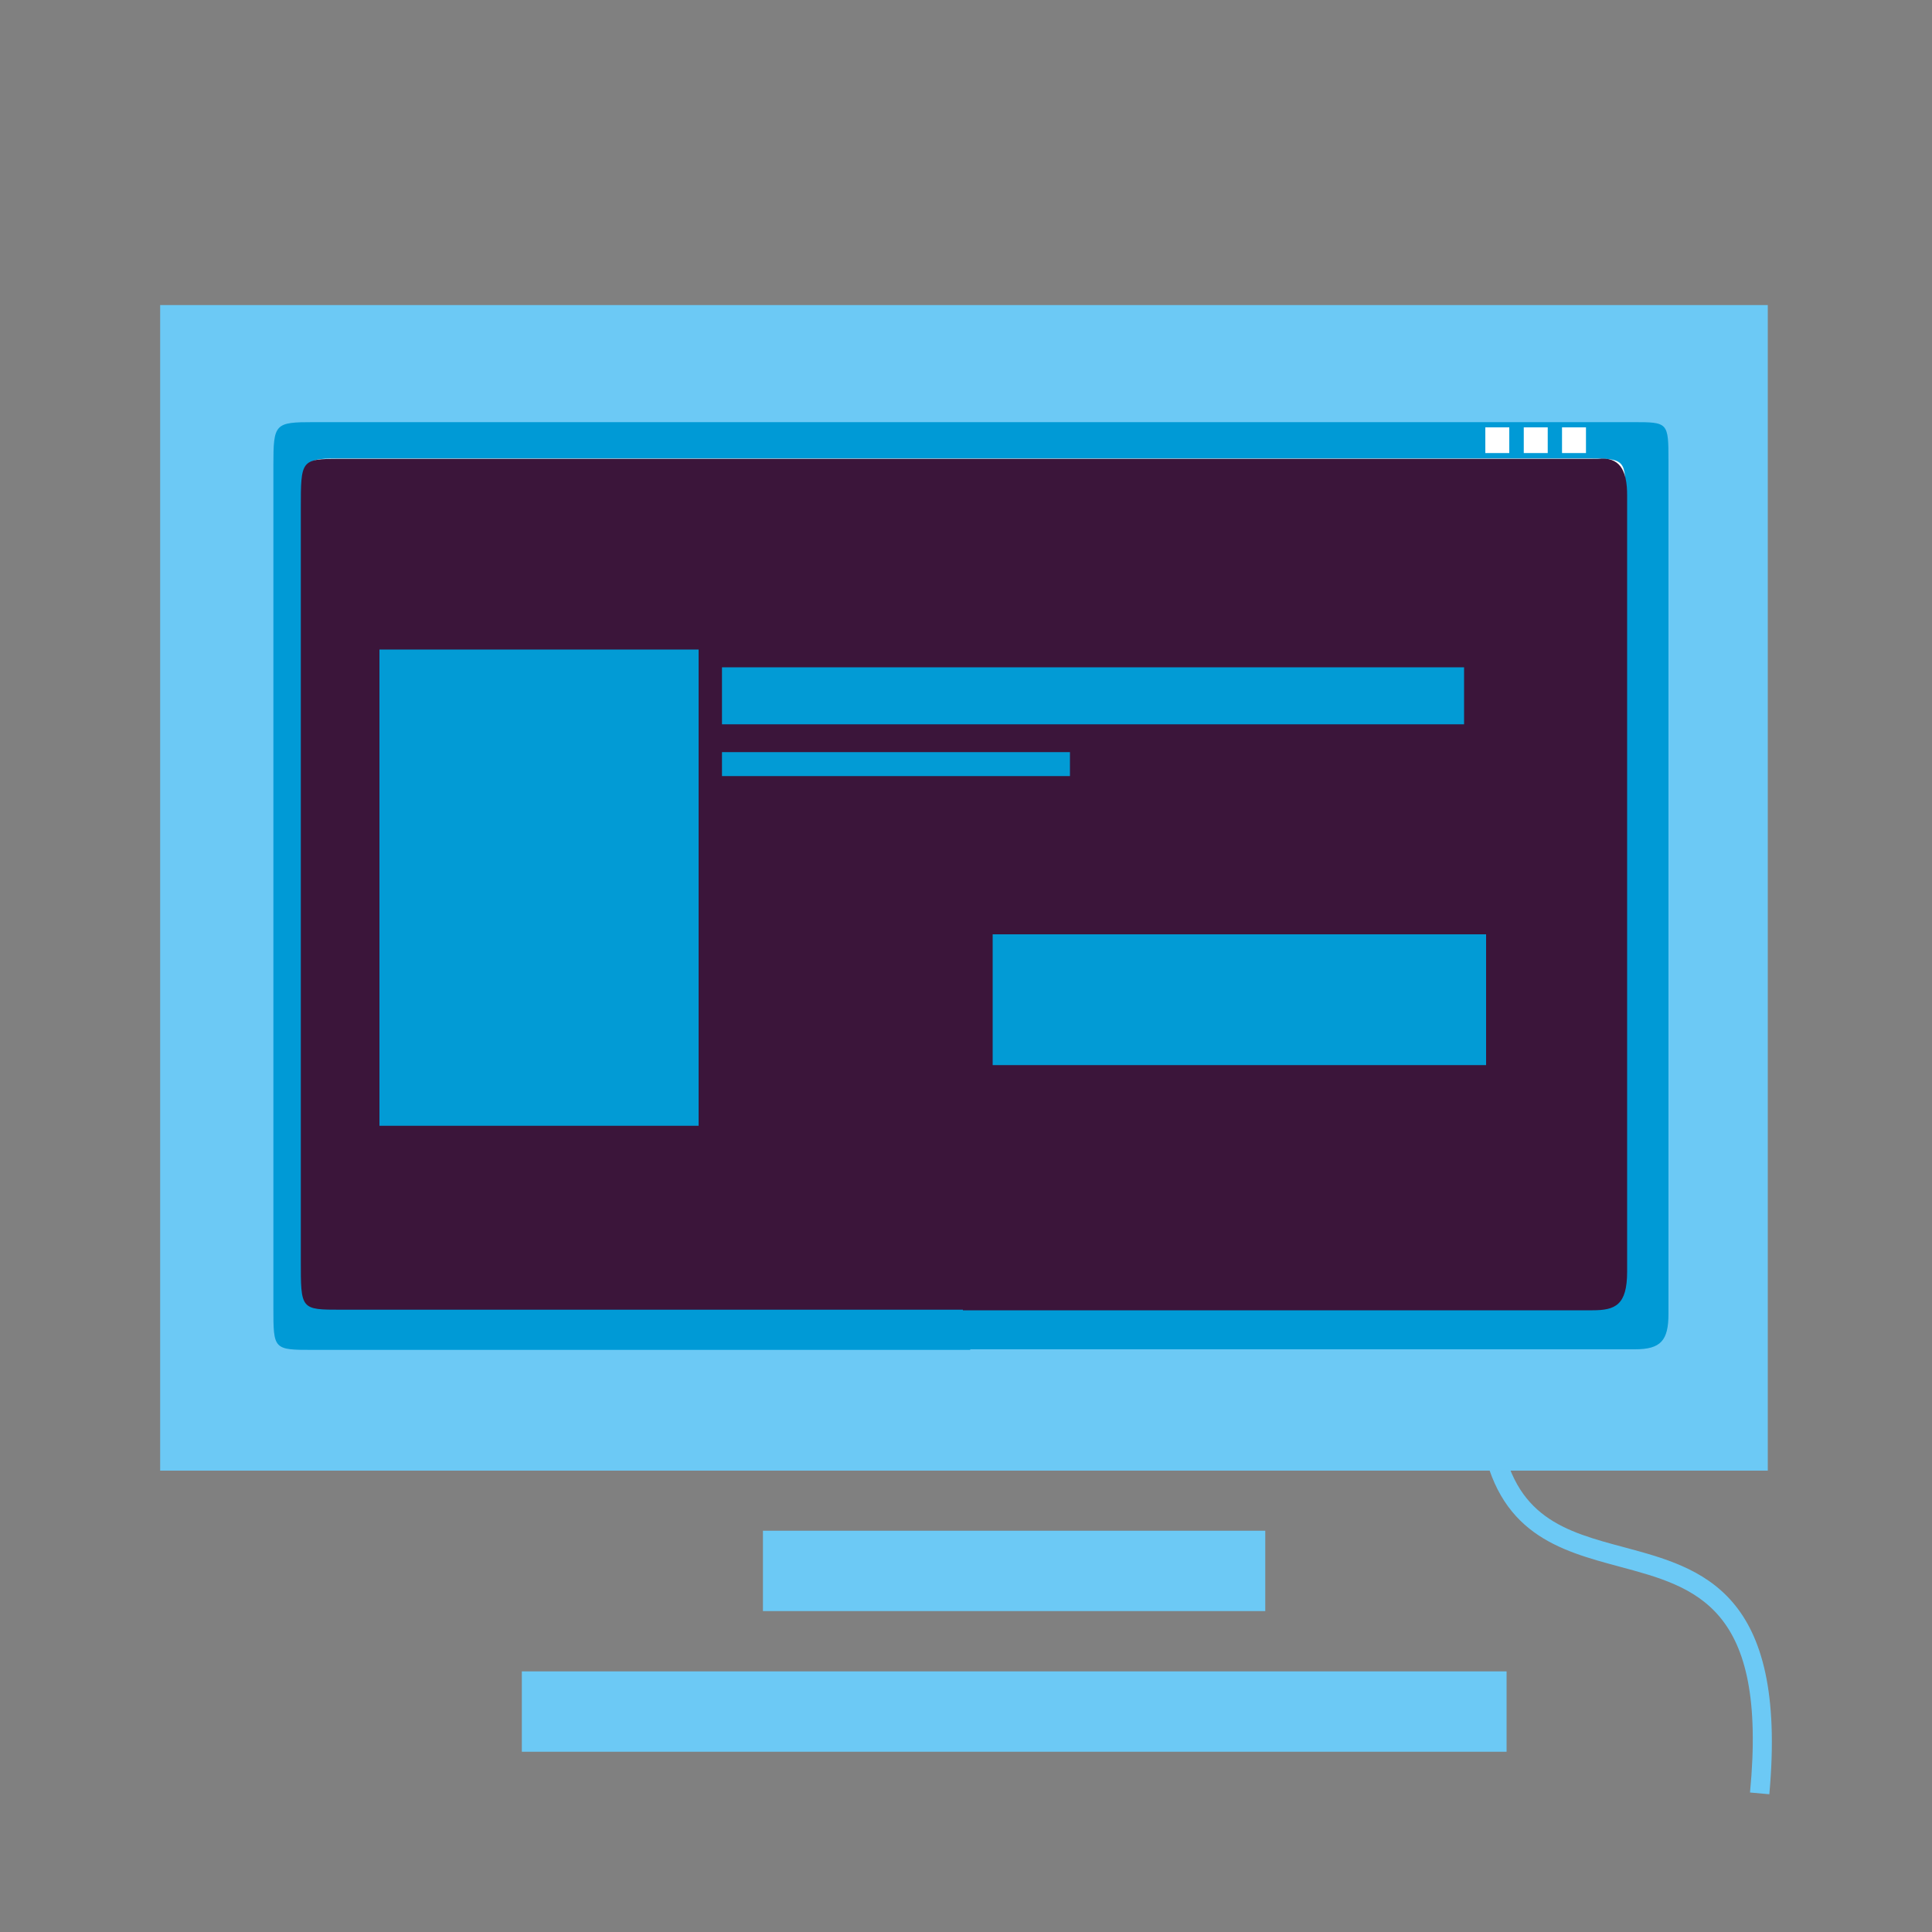
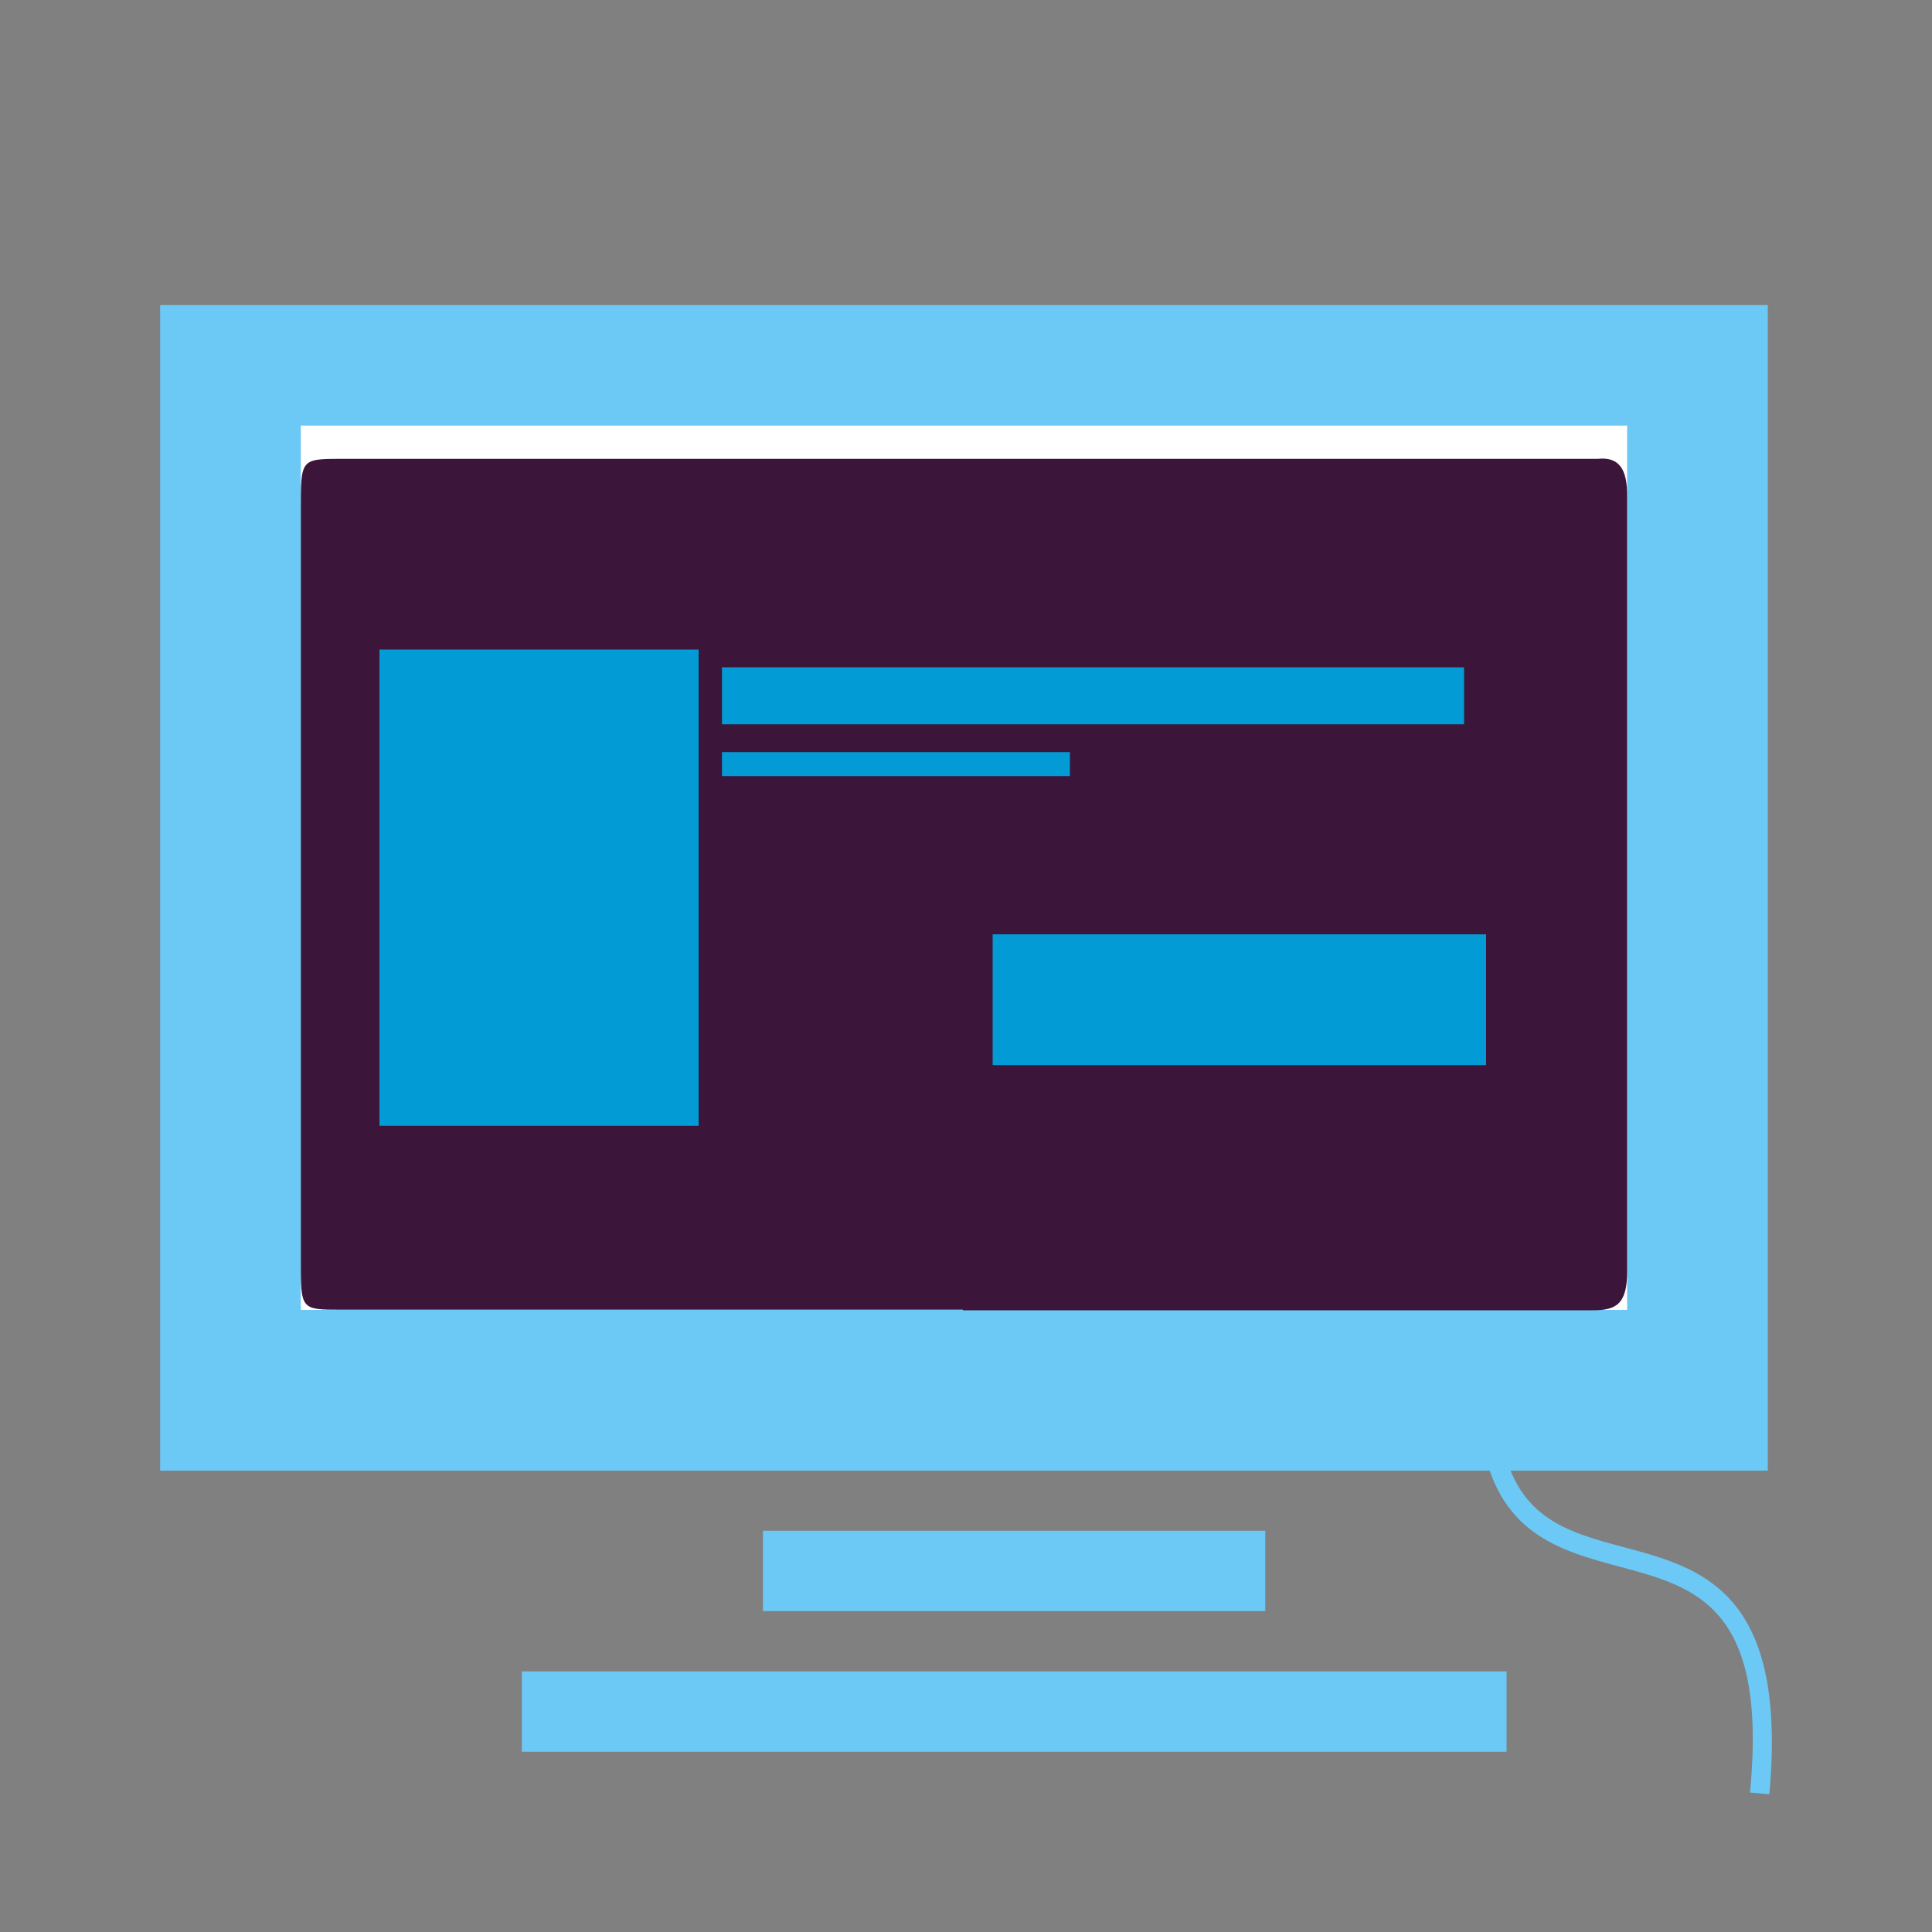
<svg xmlns="http://www.w3.org/2000/svg" id="Layer_1" data-name="Layer 1" viewBox="0 0 100 100">
  <rect x="0" y="0" width="100" height="100" fill="#808080" stroke="none" />
  <defs>
    <style>.cls-1{fill:#6cc9f5;}.cls-2{fill:#fff;}.cls-3{fill:#009ad6;}.cls-4{fill:#3b153a;}.cls-5{fill:#029bd5;}</style>
  </defs>
  <rect class="cls-1" x="8.29" y="15.79" width="83.21" height="60.33" />
  <rect class="cls-2" x="15.57" y="22.03" width="68.65" height="45.77" />
-   <path class="cls-3" d="M50.23,69.87h-34c-2.08,0-2.08,0-2.08-2.2V24.09c0-2.17.07-2.24,2.08-2.24H84.51c1.83,0,1.85,0,1.85,2V68c0,1.39-.4,1.84-1.74,1.84H50.21ZM50,67.27H82.34c1.8,0,1.8,0,1.8-1.93V25.81c0-2,0-2.08-1.88-2.08H17.71c-1.92,0-1.92,0-1.92,2.08V65.34c0,1.92,0,1.92,1.86,1.92Z" />
  <path class="cls-2" d="M49.89,65.39h31c1.11,0,1.69-.2,1.68-1.59q-.06-16.17,0-32.33c0-1.12-.34-1.64-1.44-1.55H19.31c-1.92,0-1.92,0-1.92,2.08V63.31c0,2.08,0,2.08,2,2.08Z" />
  <path class="cls-4" d="M49.84,67.79H17.66c-2.11,0-2.09,0-2.09-2.58V26.33c0-2.52,0-2.58,2-2.58H82.7c1.1-.12,1.53.53,1.52,1.92V65.82c0,1.73-.61,2-1.79,2H49.84Z" />
  <rect class="cls-2" x="80.85" y="22.12" width="1.24" height="1.33" />
  <rect class="cls-2" x="78.87" y="22.12" width="1.24" height="1.33" />
  <rect class="cls-2" x="76.88" y="22.12" width="1.24" height="1.33" />
  <rect class="cls-1" x="39.49" y="79.23" width="26" height="4.16" />
  <rect class="cls-1" x="27.01" y="86.51" width="50.97" height="4.16" />
  <path class="cls-1" d="M91.58,92.87l-1-.09c.93-9.64-2.8-10.63-6.75-11.69-3.12-.84-6.36-1.71-7.16-6.74l1-.16c.69,4.36,3.34,5.08,6.41,5.9C88.06,81.16,92.54,82.35,91.58,92.87Z" />
  <rect class="cls-5" x="19.64" y="33.62" width="16.52" height="24.65" />
  <rect class="cls-5" x="37.37" y="34.54" width="38.41" height="2.95" />
  <rect class="cls-5" x="37.37" y="38.93" width="18.01" height="1.24" />
  <rect class="cls-5" x="51.38" y="48.36" width="25.54" height="6.77" />
</svg>